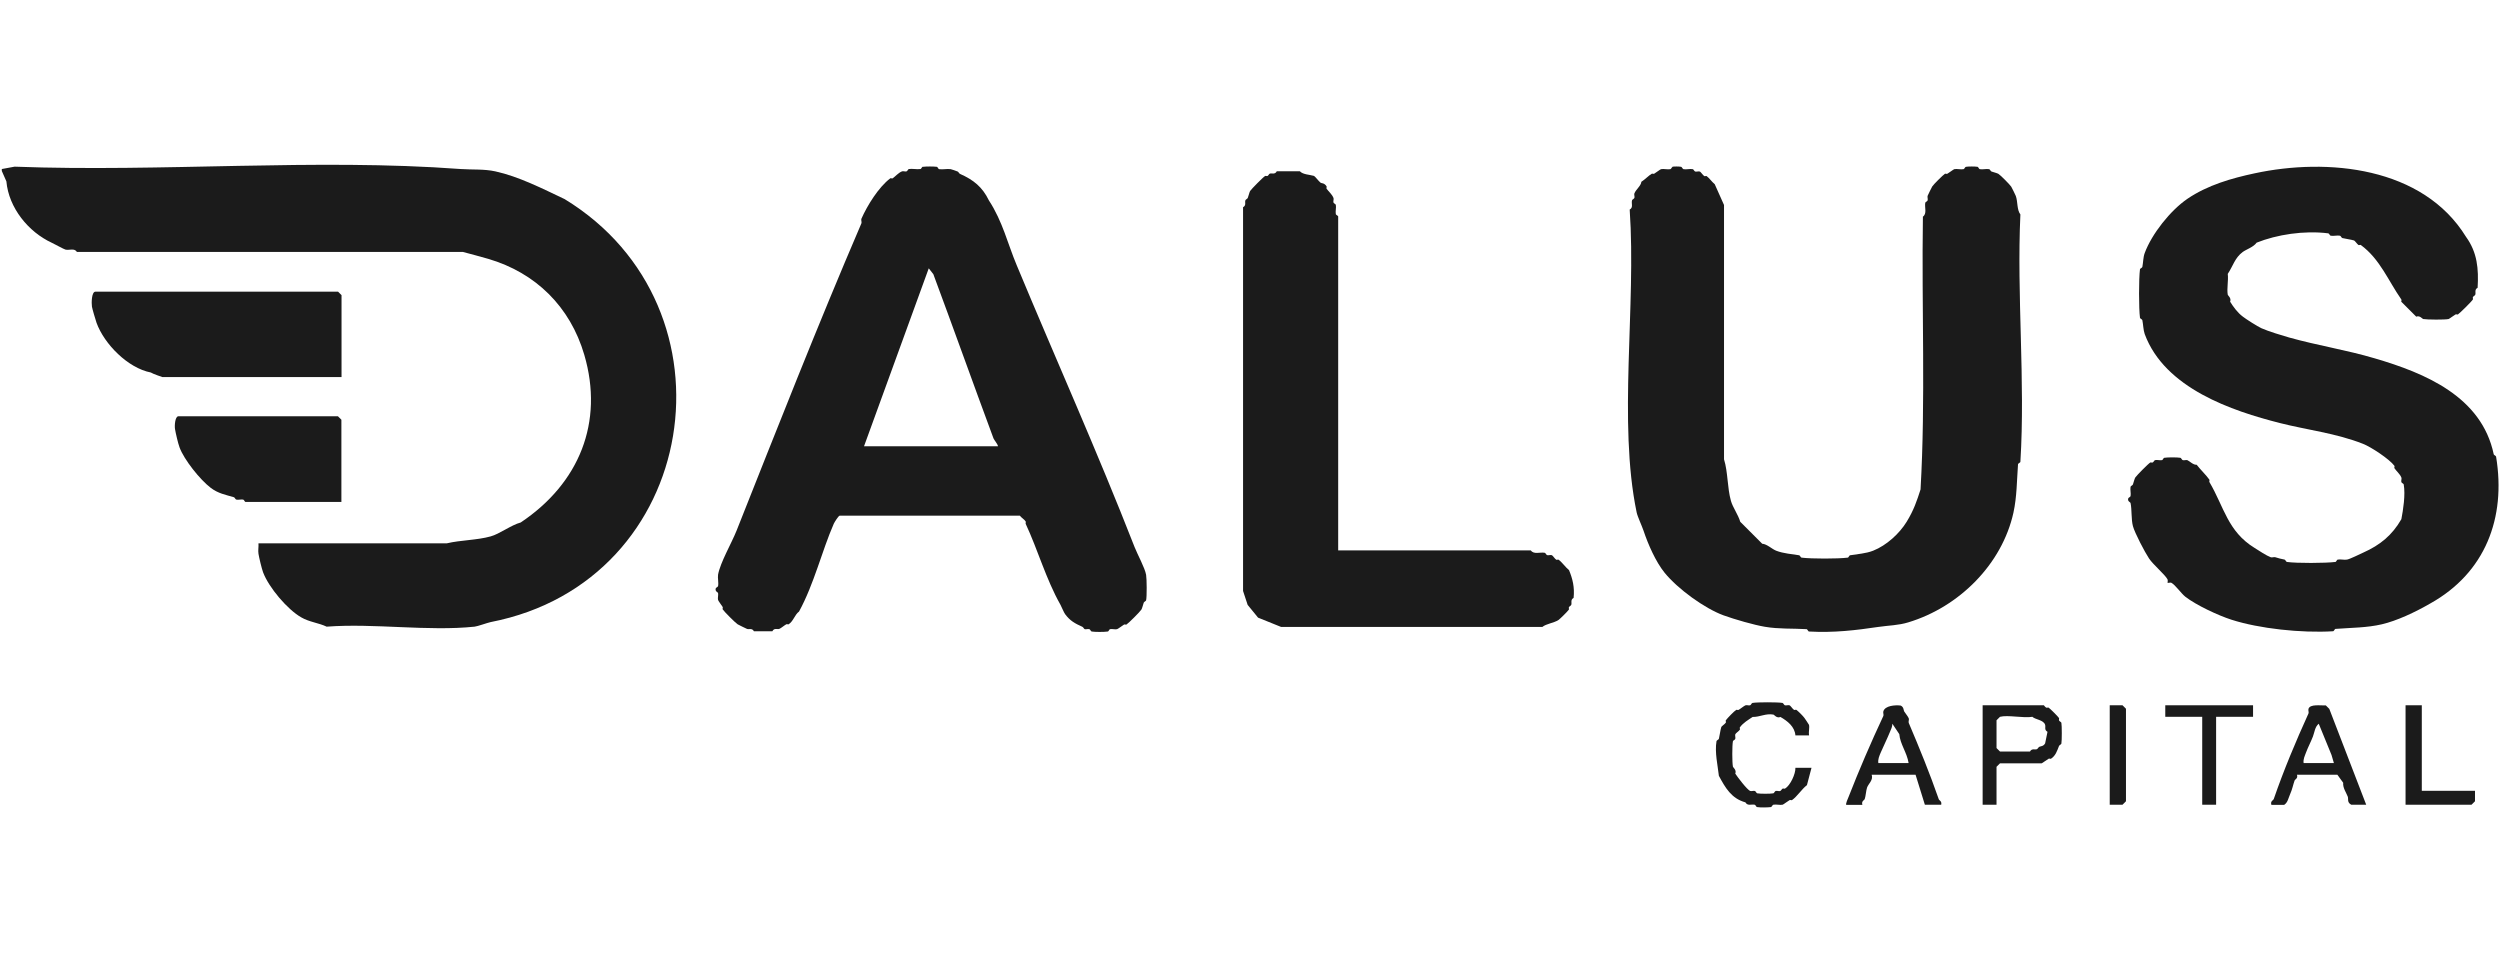
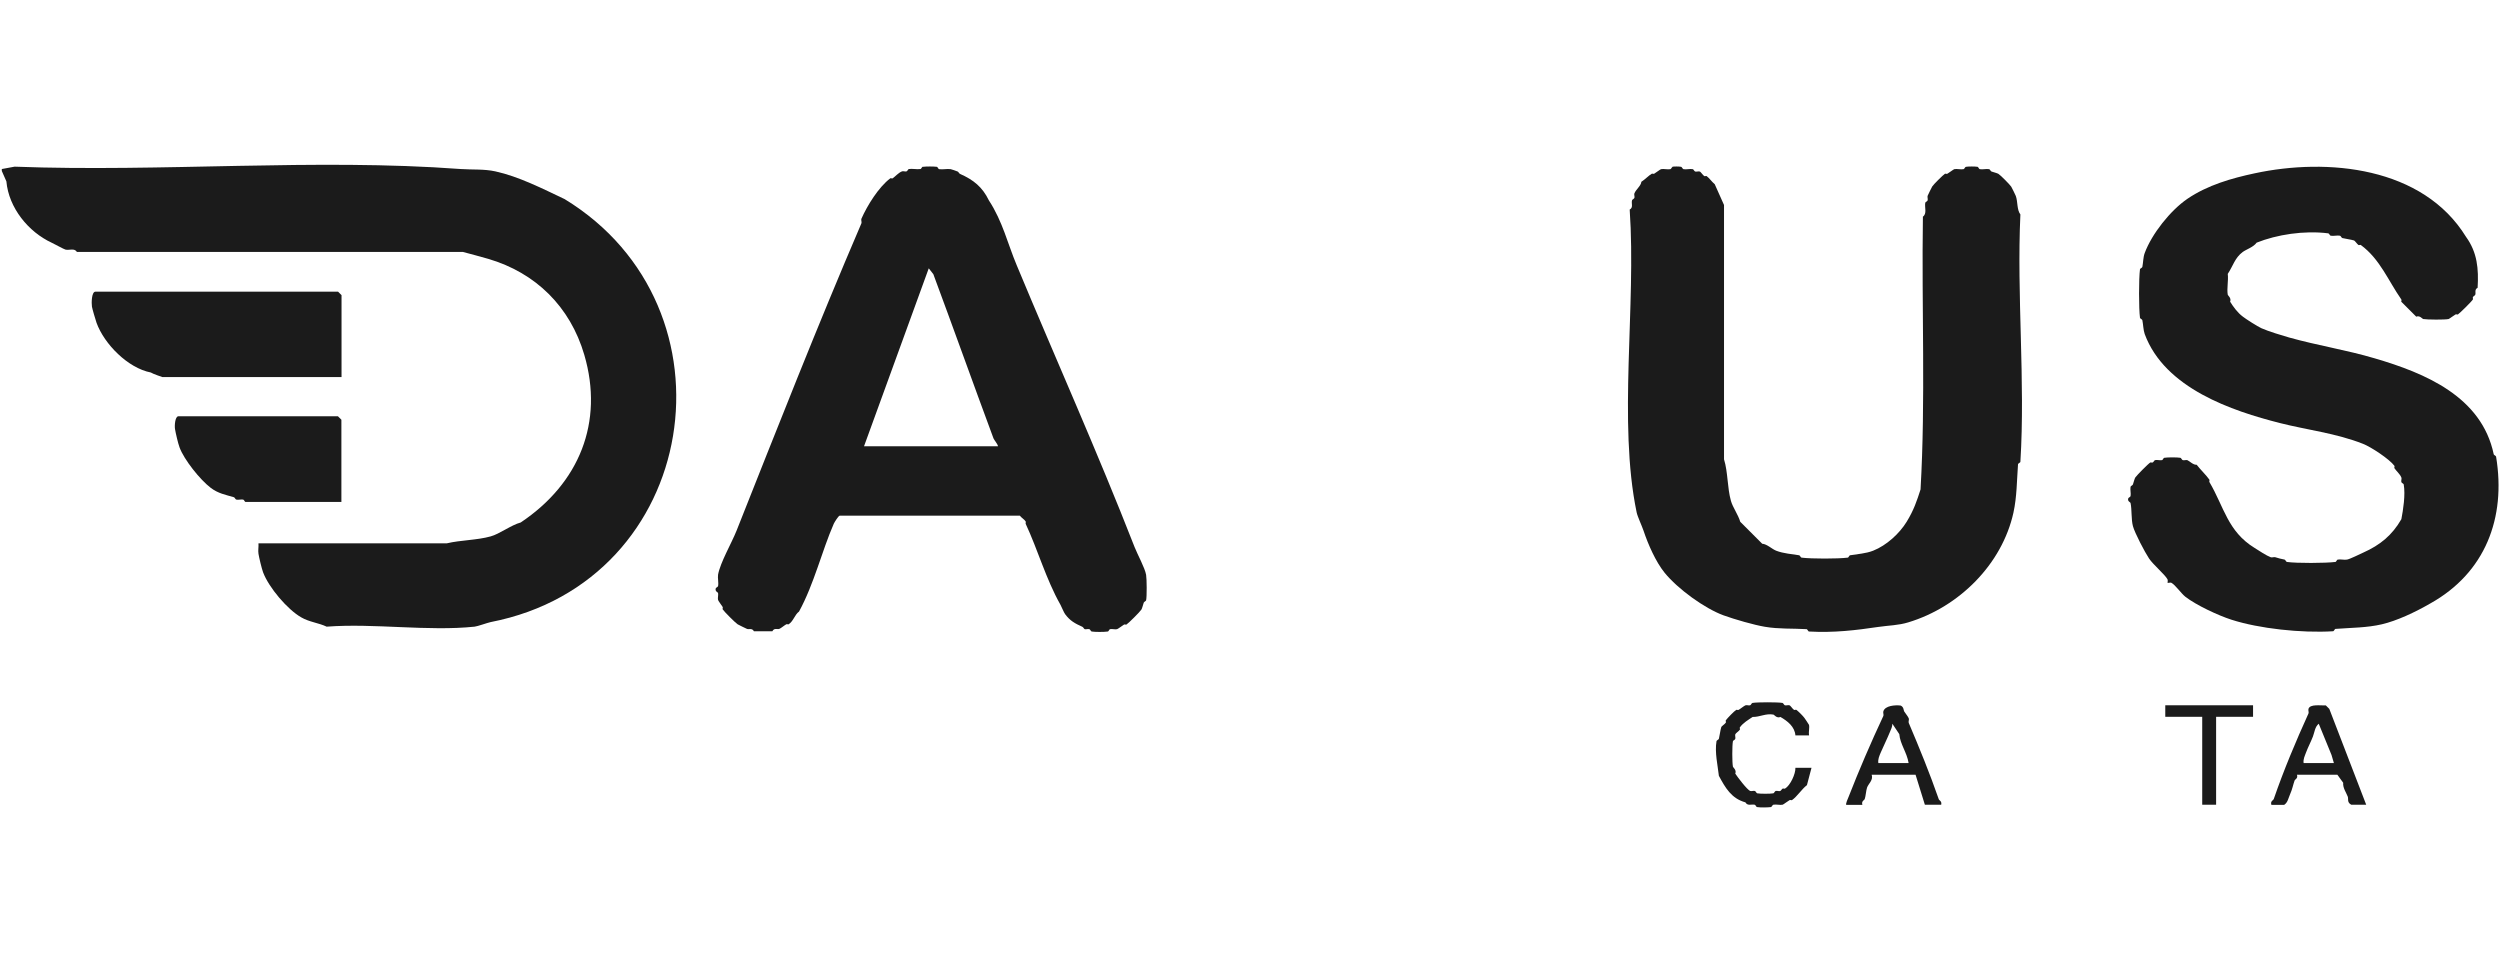
<svg xmlns="http://www.w3.org/2000/svg" id="Capa_1" data-name="Capa 1" viewBox="0 0 180 70">
  <defs>
    <style>
      .cls-1 {
        fill: #1b1b1b;
      }
    </style>
  </defs>
  <path class="cls-1" d="M.13,12.17l.92-.17c10.62.4,21.64-.61,32.12.17.87.06,1.68-.01,2.5.17,1.68.37,3.37,1.23,4.99,2,12.8,7.81,9.77,27.51-5.33,30.45-.24.05-.95.31-1.16.33-3.34.35-7.24-.26-10.65,0-.56-.27-1.25-.33-1.83-.67-.99-.56-2.34-2.15-2.75-3.25-.1-.27-.29-1.07-.33-1.33-.04-.23.02-.51,0-.75h13.56c1.02-.24,2.15-.22,3.16-.5.63-.17,1.48-.82,2.16-1,4.22-2.82,6-7.22,4.58-12.07-1.02-3.48-3.51-5.91-6.91-6.91-.59-.17-1.23-.34-1.83-.5H5.54c-.19-.3-.55-.1-.83-.17-.12-.03-.82-.42-1-.5-1.66-.77-3.08-2.5-3.25-4.41l-.33-.75v-.17Z" />
  <path class="cls-1" d="M156.06,41.96s.04-.17,0-.25c-.2-.36-1.03-1.05-1.33-1.5s-1.03-1.84-1.16-2.33-.07-1.21-.17-1.66c-.01-.07-.23-.11-.17-.33.02-.07.15-.1.17-.17.04-.19-.04-.47,0-.67.01-.06.14-.1.17-.17.04-.11.12-.43.17-.5.1-.15.94-1,1.08-1.08.04-.02.11.02.17,0,.07-.03.11-.15.17-.17.14-.04.35.03.5,0,.07-.01.1-.16.17-.17.25-.04.92-.04,1.16,0,.06.01.1.15.17.17.11.03.24-.03.33,0,.15.06.43.36.67.33.25.33.7.76.92,1.08.02.04-.03.12,0,.17,1.05,1.78,1.31,3.55,3.25,4.74.3.19.86.56,1.16.67.1.04.23-.03.33,0,.28.09.35.1.67.17.06.01.1.16.17.17.69.1,2.78.09,3.49,0,.06,0,.1-.16.17-.17.2-.04.47.04.67,0,.24-.05.89-.38,1.16-.5,1.23-.55,2.09-1.26,2.75-2.41.13-.68.3-1.75.17-2.5-.01-.06-.15-.1-.17-.17-.03-.11.04-.24,0-.33-.1-.25-.36-.46-.5-.67-.03-.04.03-.13,0-.17-.36-.49-1.69-1.36-2.25-1.58-1.94-.77-4.07-1.01-5.99-1.5-3.43-.87-8.29-2.49-9.74-6.41-.1-.28-.11-.71-.17-1-.01-.06-.16-.1-.17-.17-.09-.64-.09-2.85,0-3.49,0-.06.15-.1.17-.17.06-.29.06-.72.17-1,.51-1.38,1.85-3.07,3.08-3.91,1.46-.99,3.19-1.48,4.83-1.83,5.25-1.13,12.12-.48,15.23,4.58.81,1.12.91,2.3.83,3.66-.25.13-.11.37-.17.5-.03.07-.13.1-.17.17-.02.05.02.13,0,.17-.08.14-.93.98-1.08,1.08-.04.02-.12-.03-.17,0-.11.06-.45.32-.5.33-.26.06-1.55.05-1.83,0-.05,0-.24-.28-.5-.17l-1.08-1.08c.02-.07.03-.13,0-.17-.93-1.33-1.53-2.9-2.91-3.91-.03-.03-.13.03-.17,0-.11-.08-.25-.31-.33-.33-.23-.07-.59-.11-.83-.17-.07-.02-.1-.15-.17-.17-.2-.04-.46.04-.67,0-.06-.01-.11-.16-.17-.17-1.75-.22-3.71.09-5.16.67-.24.33-.74.48-1,.67-.57.42-.7,1.01-1.08,1.58.06.47-.08,1.06,0,1.5,0,.05.28.24.17.5.23.37.53.79.92,1.08.2.16,1.06.71,1.33.83.54.24,1.45.51,2,.67,2.03.57,4.14.9,6.16,1.5,3.62,1.06,7.7,2.75,8.57,6.91.01.06.16.1.17.17.73,4.42-.79,8.37-4.74,10.57-1.09.63-2.41,1.25-3.49,1.5s-2.13.24-3.33.33c-.06,0-.11.16-.17.17-2.31.14-5.33-.19-7.32-.83-.94-.3-2.55-1.05-3.33-1.66-.31-.25-.71-.84-1-1-.08-.04-.22.03-.25,0Z" />
  <path class="cls-1" d="M120.37,12.01c.15-.03.51-.03.67,0,.06.01.1.15.17.17.2.04.47-.04.67,0,.06.01.1.14.17.17.1.03.23-.03.33,0,.08.02.22.26.33.33.04.03.13-.03.17,0,.2.15.38.42.58.58l.67,1.5v18.31c.29.94.23,2.05.5,3,.13.46.51.97.67,1.5l1.58,1.58c.34.02.7.38,1,.5.54.21,1.14.24,1.66.33.06.01.11.16.17.17.73.09,2.6.09,3.33,0,.06,0,.1-.16.17-.17.52-.09,1.13-.12,1.66-.33.96-.38,1.89-1.23,2.41-2.08s.74-1.52,1-2.33c.37-6.41.07-13.11.17-19.64.31-.22.11-.66.17-1,.01-.06.15-.1.17-.17.03-.11-.03-.24,0-.33.02-.06.29-.6.33-.67.1-.16.76-.81.92-.92.04-.02.12.03.17,0,.11-.06.45-.32.5-.33.19-.04.46.04.67,0,.06-.01.1-.16.17-.17.2-.03.63-.03.83,0,.06,0,.1.16.17.17.2.04.47-.04.67,0,.06.01.1.14.17.17.11.04.43.12.5.17.16.1.81.76.92.92.03.04.3.59.33.67.15.41.07,1,.33,1.33-.27,5.84.36,12,0,17.81,0,.06-.16.11-.17.17-.09,1.23-.08,2.34-.33,3.49-.82,3.71-3.9,6.79-7.57,7.9-.71.22-1.41.22-2.16.33-1.62.24-3.2.43-4.99.33-.06,0-.11-.16-.17-.17-1.04-.06-2,0-3-.17-.78-.13-2.17-.53-3-.83-1.35-.5-3.28-1.89-4.24-3.08-.62-.77-1.17-2.01-1.5-3-.12-.36-.44-1.03-.5-1.33-1.35-6.5-.02-14.86-.5-21.8.28-.15.1-.44.17-.67.02-.06.14-.1.17-.17.03-.1-.04-.24,0-.33.12-.29.48-.55.5-.83.23-.14.55-.47.75-.58.04-.02.12.02.17,0,.11-.06.44-.32.5-.33.19-.04.46.04.67,0,.06-.01.1-.15.17-.17Z" />
  <path class="cls-1" d="M66.45,12.01c.26-.03.74-.03,1,0,.06,0,.1.16.17.17.26.04.58-.04.83,0,.03,0,.41.13.5.17.06.02.1.14.17.17.97.43,1.61.94,2.08,1.91.99,1.51,1.36,3.14,2,4.66,2.83,6.8,5.8,13.41,8.49,20.3.22.56.74,1.49.83,2,.05.28.06,1.58,0,1.83-.01.06-.14.1-.17.17-.04.11-.12.43-.17.5-.11.17-.91.97-1.08,1.08-.04.02-.12-.03-.17,0-.11.07-.43.31-.5.33-.14.04-.35-.03-.5,0-.07.01-.1.16-.17.17-.25.04-.92.04-1.16,0-.06-.01-.1-.15-.17-.17-.11-.03-.24.03-.33,0-.06-.02-.1-.14-.17-.17-.53-.24-.88-.42-1.25-.92-.08-.11-.25-.52-.33-.67-1.04-1.84-1.63-3.96-2.5-5.82-.02-.05.02-.13,0-.17-.08-.14-.31-.27-.42-.42h-12.98c-.09.02-.37.47-.42.58-.86,1.97-1.41,4.32-2.5,6.32-.32.24-.4.69-.75.92-.04.02-.12-.03-.17,0-.13.07-.39.29-.5.33-.14.05-.37-.09-.5.17h-1.33c-.13-.25-.36-.11-.5-.17-.06-.02-.6-.29-.67-.33-.17-.11-.97-.91-1.08-1.08-.02-.04.03-.12,0-.17-.07-.11-.31-.43-.33-.5-.04-.14.03-.35,0-.5-.01-.06-.23-.11-.17-.33.02-.07.15-.1.17-.17.05-.24-.04-.58,0-.83.16-.87.97-2.26,1.33-3.16,2.91-7.33,5.83-14.77,8.99-22.13.04-.09-.04-.24,0-.33.42-.95,1.24-2.28,2.08-2.91.03-.03.13.03.17,0,.2-.14.41-.4.67-.5.09-.04.22.03.33,0,.07-.02.1-.16.17-.17.25-.04.57.04.83,0,.06,0,.11-.16.17-.17ZM71.86,32.14c-.03-.18-.28-.45-.33-.58-1.48-3.99-2.88-7.92-4.33-11.82l-.33-.42-4.66,12.81h9.65Z" />
-   <path class="cls-1" d="M96.32,39.63h13.9c.22.31.66.11,1,.17.06.01.1.14.17.17.1.03.23-.03.33,0,.08.02.22.26.33.33.04.03.13-.03.17,0,.26.19.49.54.75.75.26.63.41,1.23.33,2-.25.13-.11.37-.17.5-.03.07-.13.1-.17.17-.02.05.02.13,0,.17-.07.11-.63.67-.75.75-.31.21-.89.27-1.16.5h-18.81l-1.66-.67-.75-.92-.33-1V14.92c.25-.13.11-.36.17-.5.02-.06.14-.1.17-.17.05-.11.12-.43.17-.5.1-.15.94-1,1.08-1.08.04-.02.12.02.17,0,.07-.03.1-.14.17-.17.13-.05.37.09.5-.17h1.66c.22.24.69.24,1,.33.1.03.35.39.5.5.05.04.26,0,.42.25.03.04-.02.13,0,.17.14.2.4.41.5.67.04.09-.03.22,0,.33.02.07.15.1.17.17.04.2-.04.46,0,.67.01.06.17.11.17.17v24.05Z" />
  <path class="cls-1" d="M24.59,27.15h-12.9s-.71-.24-.83-.33c-1.65-.32-3.35-2.04-3.91-3.58-.07-.2-.31-1.02-.33-1.16-.04-.25-.03-1.08.25-1.08h17.47l.25.25v5.91Z" />
  <path class="cls-1" d="M24.59,36.14h-6.91c-.06,0-.1-.15-.17-.17-.15-.03-.36.04-.5,0-.07-.02-.1-.15-.17-.17-.61-.18-1.13-.27-1.66-.67-.78-.59-1.93-2.04-2.25-2.91-.11-.29-.28-1.03-.33-1.33-.04-.23,0-.92.25-.92h11.48l.25.25v5.91Z" />
  <path class="cls-1" d="M130.27,52.95h-1c-.05-.63-.56-1.03-1.08-1.33-.26.12-.45-.16-.5-.17-.57-.1-.97.18-1.5.17-.31.21-.67.41-.92.75-.03.03.03.13,0,.17-.08.11-.31.26-.33.33-.03.1.03.23,0,.33-.02.07-.16.11-.17.17-.06.31-.06,1.52,0,1.83,0,.05.28.24.17.5.14.22.86,1.18,1.08,1.25.1.03.23-.03.33,0,.07.02.11.16.17.17.23.04.94.04,1.16,0,.06-.01.1-.15.17-.17.11-.03.24.04.33,0,.07-.03.1-.13.17-.17.05-.02.13.02.17,0,.38-.22.77-1.06.75-1.5h1.16l-.33,1.25c-.37.28-.72.84-1.08,1.08-.04.02-.12-.03-.17,0-.11.06-.45.32-.5.33-.19.04-.46-.04-.67,0-.06.01-.11.16-.17.17-.25.03-.75.04-1,0-.06,0-.1-.15-.17-.17-.24-.05-.51.11-.67-.17-1.01-.28-1.44-1.04-1.91-1.91-.08-.73-.31-1.7-.17-2.5.01-.06.15-.1.17-.17.06-.24.1-.6.17-.83.02-.08.26-.22.33-.33.03-.04-.03-.13,0-.17.12-.16.59-.65.75-.75.04-.02.12.03.17,0,.13-.07.39-.29.5-.33.09-.03.23.03.33,0,.07-.02.1-.16.17-.17.35-.06,1.82-.06,2.16,0,.06.01.1.14.17.17.1.03.23-.03.33,0,.08.02.22.26.33.33.04.03.13-.03.17,0,.15.11.48.44.58.58.03.04.32.47.33.5.05.2-.04.52,0,.75Z" />
  <path class="cls-1" d="M170.37,57.94h-1.08c-.32-.17-.19-.42-.25-.58-.1-.27-.37-.64-.33-1l-.42-.58h-2.91c.09.27-.13.32-.17.42-.12.34-.16.62-.33,1-.12.27-.16.58-.42.75h-.92c-.09-.27.13-.32.17-.42.71-2.06,1.59-4.16,2.5-6.16.04-.08-.03-.22,0-.33.11-.37.89-.23,1.25-.25l.25.25,2.66,6.91ZM168.04,54.94l-.17-.58-.92-2.25c-.28.22-.3.61-.42.92-.15.39-.36.78-.5,1.16-.09.25-.21.47-.17.75h2.16Z" />
  <path class="cls-1" d="M139.75,57.94h-1.16l-.67-2.16h-3.16c.13.39-.23.64-.33.92-.07.19-.1.64-.17.83-.04.1-.25.14-.17.42h-1.16c-.06-.06.12-.47.17-.58.75-1.92,1.6-3.9,2.5-5.82.04-.08-.03-.22,0-.33.12-.42.86-.47,1.25-.42.23.11.2.33.25.42.08.13.28.37.33.5.04.09-.04.24,0,.33.77,1.81,1.52,3.65,2.16,5.49.03.1.25.14.17.42ZM137.42,54.94c-.12-.76-.61-1.36-.67-2.08l-.5-.75c0,.2-.09.4-.17.58-.2.49-.44.97-.67,1.5-.1.24-.21.48-.17.75h2.16Z" />
-   <path class="cls-1" d="M143.75,57.94h-1v-7.16h4.41s.09.13.17.17c.05.02.13-.02.17,0,.1.06.69.65.75.75.02.04-.02.11,0,.17.03.07.15.11.17.17.04.2.04,1.3,0,1.5-.01.06-.14.1-.17.17-.14.35-.24.7-.58.92-.04.02-.12-.03-.17,0-.11.06-.47.33-.5.33h-3l-.25.25v2.75ZM144,51.61l-.25.25v2l.25.25h2.16c.13-.25.37-.11.5-.17.06-.03.1-.13.17-.17.11-.05.3-.03.42-.25l.17-.83c-.25-.14-.12-.34-.17-.5-.1-.36-.72-.38-.92-.58-.64.11-1.77-.15-2.33,0Z" />
-   <polygon class="cls-1" points="174.37 50.78 174.37 56.94 178.2 56.94 178.2 57.69 177.95 57.94 173.2 57.94 173.2 50.78 174.37 50.78" />
  <polygon class="cls-1" points="162.22 50.78 162.22 51.61 159.56 51.61 159.56 57.94 158.56 57.94 158.56 51.61 155.9 51.61 155.9 50.78 162.22 50.78" />
-   <polygon class="cls-1" points="151.9 57.94 151.9 50.78 152.82 50.78 153.07 51.03 153.07 57.69 152.82 57.94 151.9 57.94" />
</svg>